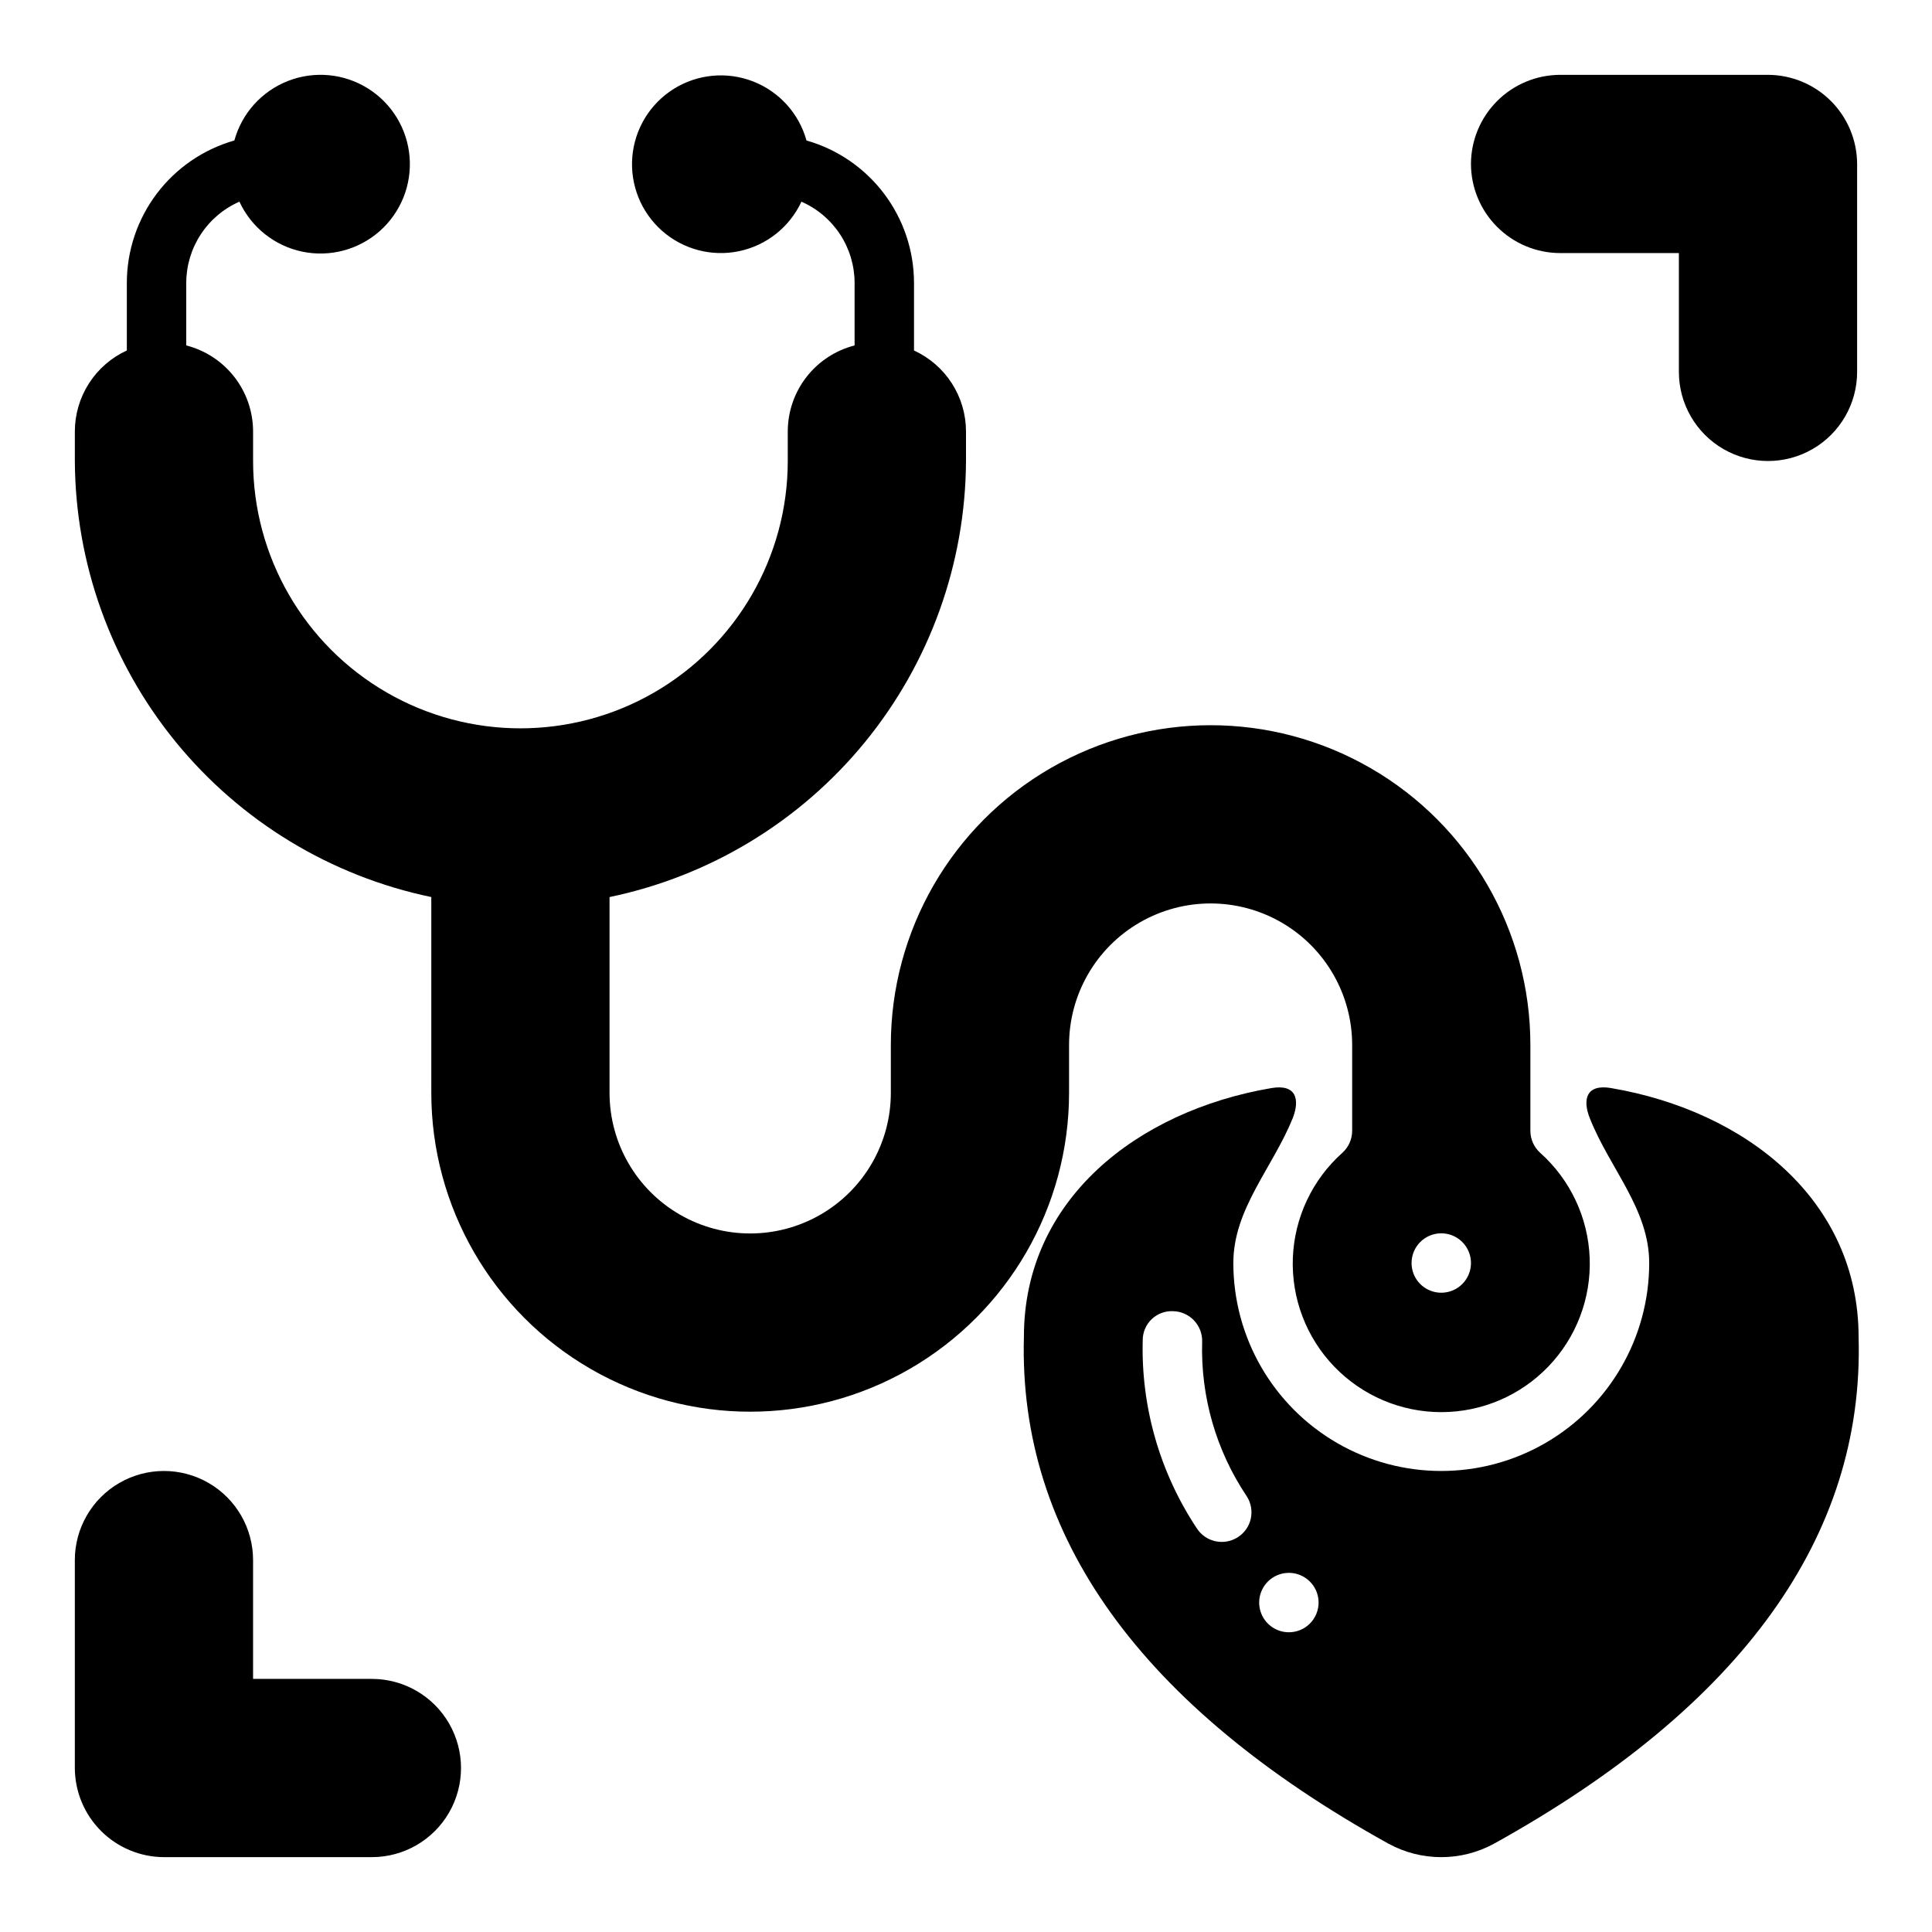
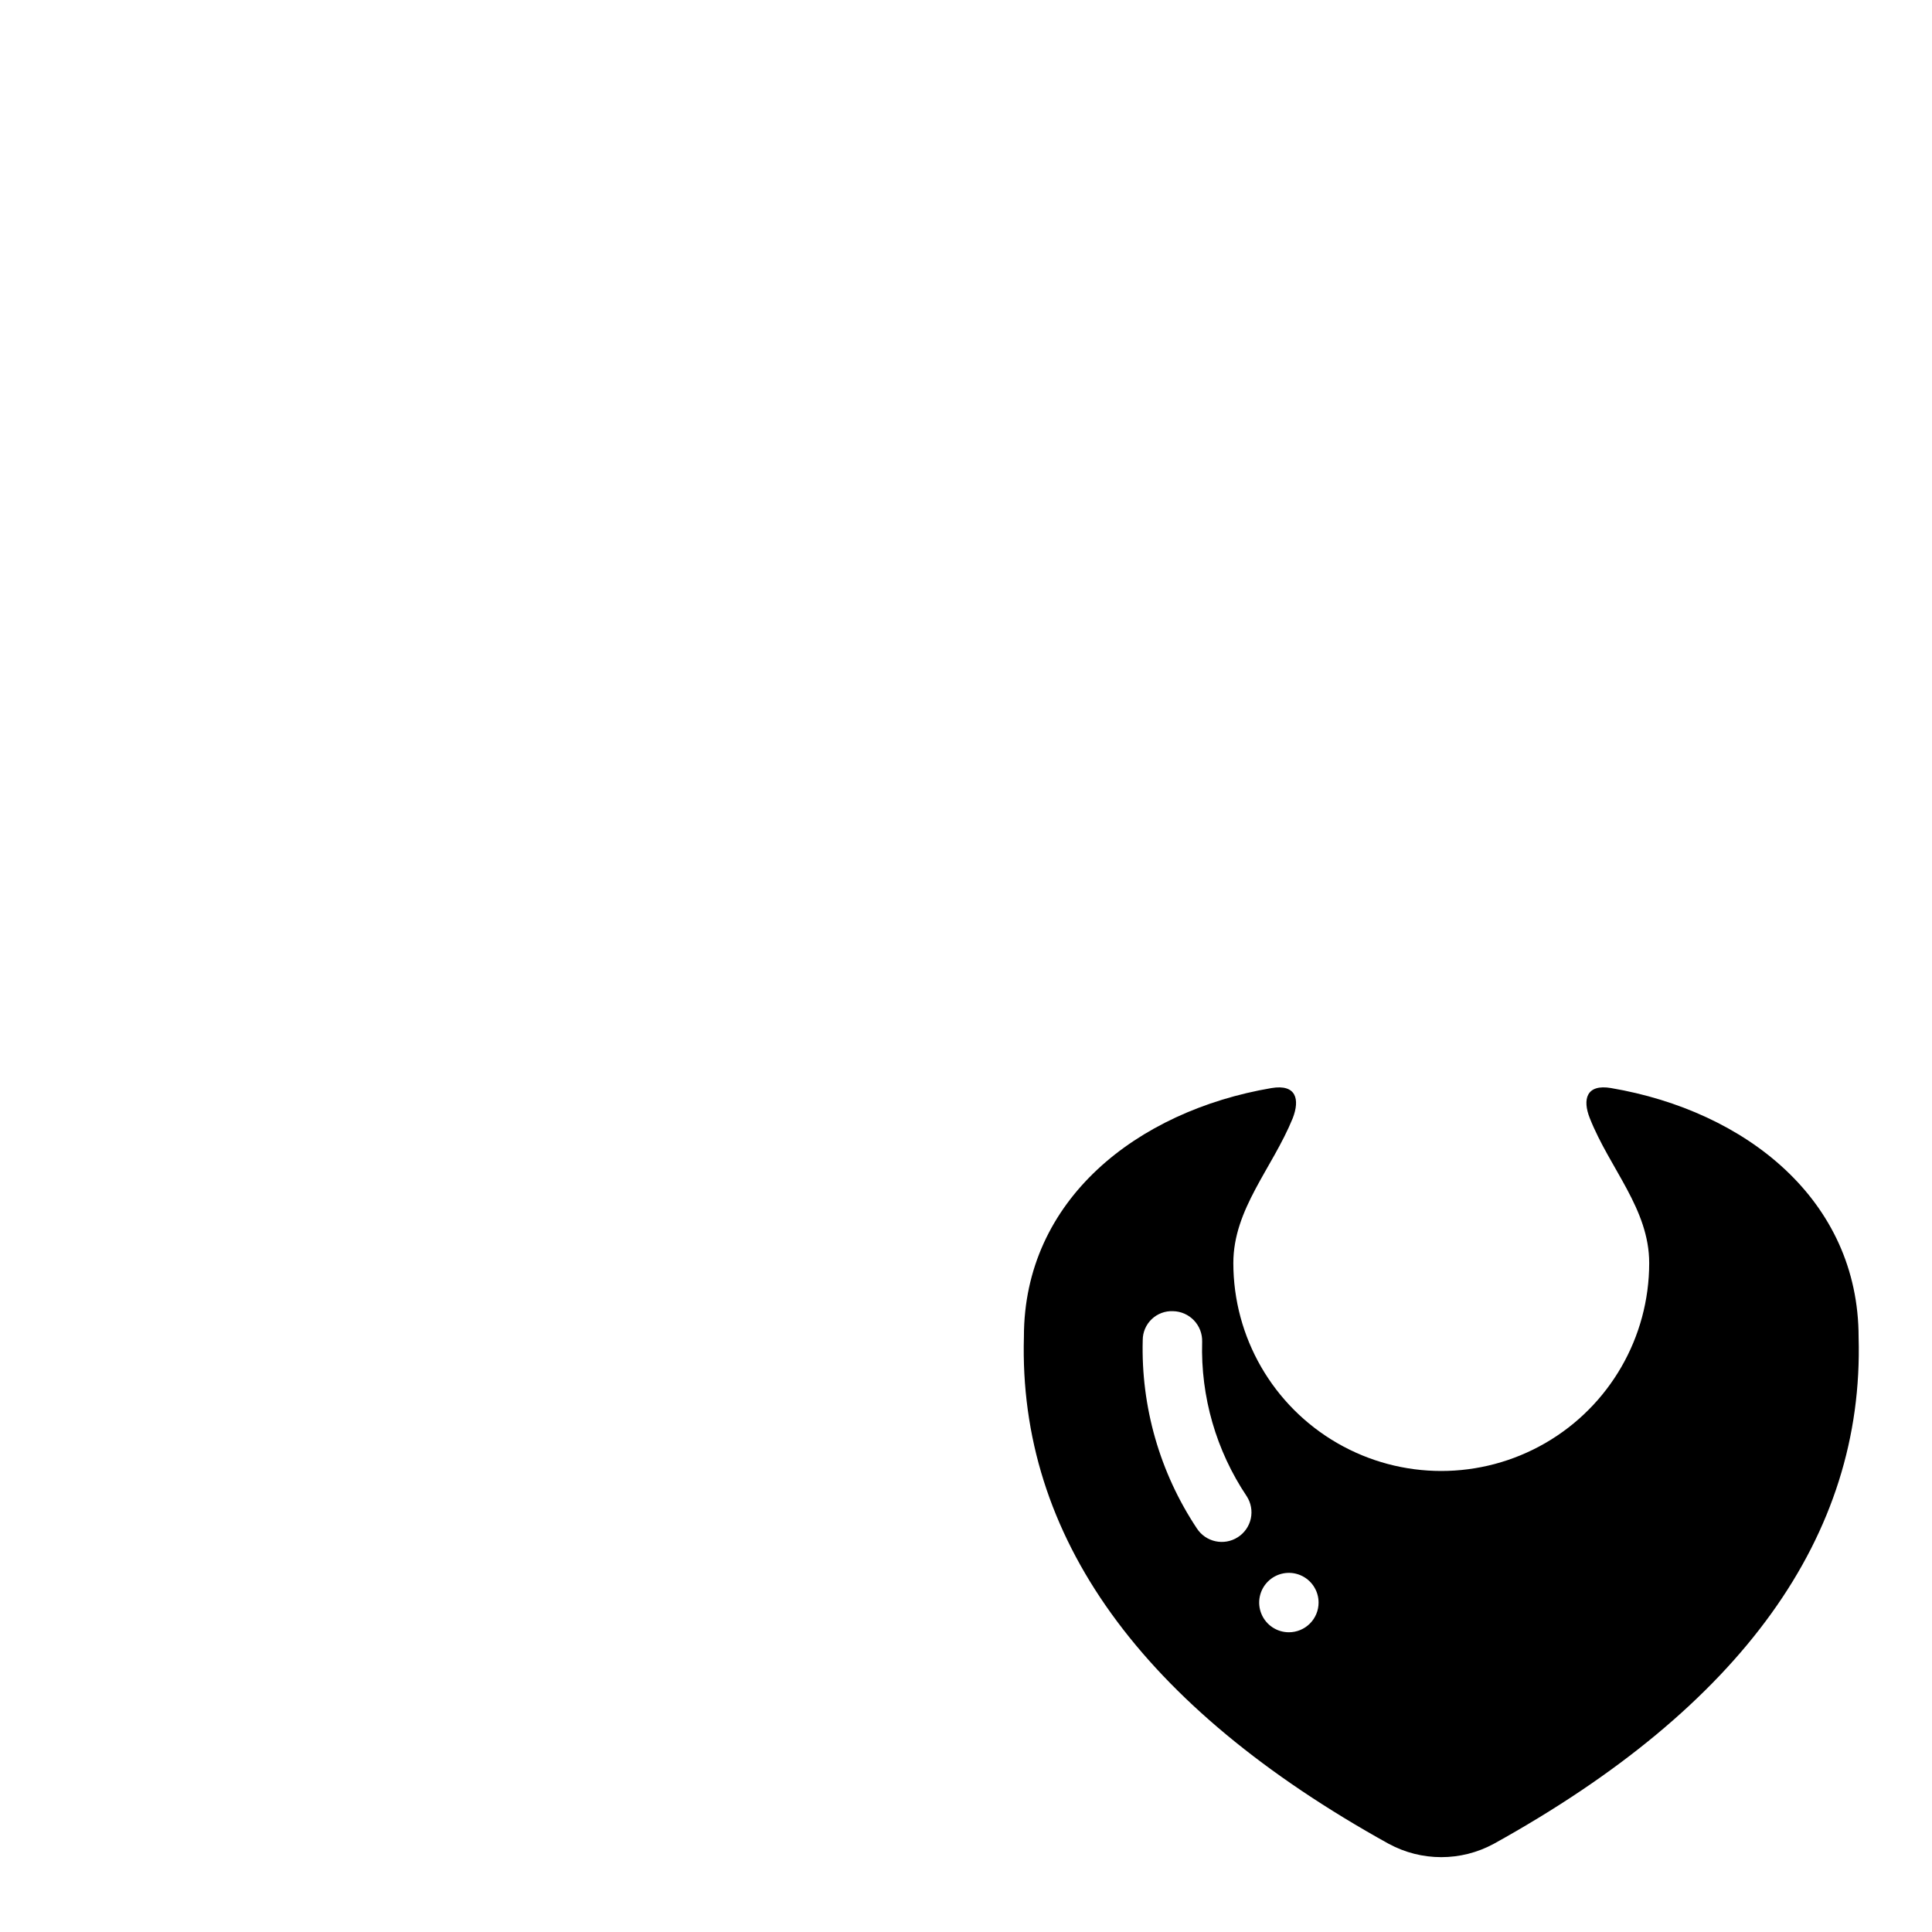
<svg xmlns="http://www.w3.org/2000/svg" fill="#000000" width="800px" height="800px" version="1.1" viewBox="144 144 512 512">
  <g>
-     <path d="m533.82 187.45c0.016 6.258 2.512 12.254 6.938 16.68 4.422 4.426 10.418 6.918 16.676 6.938h31.488v31.488c0 8.438 4.504 16.234 11.809 20.453 7.309 4.219 16.309 4.219 23.617 0 7.305-4.219 11.809-12.016 11.809-20.453v-55.105c-0.02-6.258-2.516-12.254-6.938-16.676-4.426-4.426-10.422-6.922-16.68-6.941h-55.105c-6.258 0.02-12.254 2.516-16.676 6.941-4.426 4.422-6.922 10.418-6.938 16.676z" />
-     <path d="m187.45 636.16h55.105c8.438 0 16.234-4.504 20.453-11.809 4.219-7.309 4.219-16.309 0-23.617-4.219-7.305-12.016-11.809-20.453-11.809h-31.488v-31.488c0-8.438-4.5-16.23-11.809-20.449-7.309-4.219-16.309-4.219-23.617 0-7.305 4.219-11.809 12.012-11.809 20.449v55.105c0.02 6.258 2.516 12.254 6.941 16.68 4.422 4.422 10.418 6.918 16.676 6.938z" />
-     <path d="m258.3 381.73v51.879c0 30.191 16.109 58.086 42.254 73.184 26.148 15.094 58.359 15.094 84.508 0 26.145-15.098 42.25-42.992 42.25-73.184v-12.676c0-13.402 7.152-25.785 18.758-32.484 11.605-6.699 25.902-6.699 37.508 0s18.758 19.082 18.758 32.484v22.75c-0.008 2.223-0.949 4.336-2.598 5.824-7.981 7.125-12.715 17.191-13.121 27.879-0.402 10.688 3.562 21.082 10.98 28.785 7.422 7.707 17.656 12.059 28.352 12.059 10.699 0 20.934-4.352 28.352-12.059 7.422-7.703 11.387-18.098 10.98-28.785-0.402-10.688-5.137-20.754-13.117-27.879-1.648-1.488-2.594-3.602-2.598-5.824v-22.75c0-30.273-16.152-58.25-42.371-73.387-26.219-15.141-58.523-15.141-84.742 0-26.219 15.137-42.371 43.113-42.371 73.387v12.676c0 13.316-7.106 25.621-18.637 32.277-11.531 6.66-25.742 6.66-37.273 0-11.535-6.656-18.637-18.961-18.637-32.277v-51.879c26.598-5.531 50.492-20.023 67.688-41.059 17.191-21.035 26.645-47.336 26.777-74.5v-7.875c-0.012-4.512-1.316-8.926-3.758-12.719-2.441-3.797-5.918-6.812-10.02-8.691v-17.949c-0.012-8.527-2.801-16.816-7.941-23.621-5.141-6.801-12.355-11.746-20.555-14.086-1.984-7.16-7.234-12.961-14.16-15.652-6.926-2.695-14.715-1.957-21.016 1.98-6.297 3.941-10.367 10.621-10.98 18.027-0.609 7.406 2.309 14.664 7.879 19.582 5.566 4.918 13.133 6.922 20.406 5.402 7.269-1.52 13.398-6.387 16.531-13.121 4.18 1.832 7.734 4.836 10.238 8.652 2.5 3.816 3.84 8.273 3.852 12.836v16.609c-5.055 1.297-9.535 4.231-12.742 8.348-3.207 4.121-4.953 9.184-4.969 14.402v7.875c0 25.309-13.504 48.699-35.422 61.355-21.922 12.656-48.93 12.656-70.852 0-21.918-12.656-35.422-36.047-35.422-61.355v-7.875c-0.016-5.219-1.762-10.281-4.969-14.402-3.207-4.117-7.688-7.051-12.742-8.348v-16.609c0.012-4.562 1.352-9.02 3.856-12.836 2.5-3.816 6.055-6.82 10.234-8.652 3.137 6.785 9.297 11.691 16.617 13.234 7.316 1.539 14.934-0.469 20.539-5.414 5.609-4.949 8.551-12.254 7.934-19.707-0.613-7.453-4.711-14.176-11.055-18.137-6.344-3.961-14.188-4.691-21.152-1.973-6.965 2.719-12.238 8.566-14.223 15.777-8.199 2.34-15.414 7.285-20.555 14.086-5.141 6.805-7.93 15.094-7.941 23.621v17.949c-4.102 1.879-7.578 4.894-10.02 8.691-2.441 3.793-3.746 8.207-3.758 12.719v7.875c0.133 27.164 9.586 53.465 26.777 74.5 17.195 21.035 41.09 35.527 67.688 41.059zm267.65 89.113c3.188 0 6.055 1.918 7.273 4.859 1.219 2.941 0.547 6.328-1.707 8.578-2.25 2.25-5.637 2.926-8.578 1.707s-4.859-4.09-4.859-7.273c0-4.348 3.523-7.871 7.871-7.871z" />
    <path d="m570.98 432.35c-6.629-1.133-7.637 3.016-5.668 7.981 5.305 13.383 15.742 24.066 15.742 38.383v0.004c0 19.688-10.504 37.879-27.551 47.723-17.051 9.844-38.055 9.844-55.105 0-17.051-9.844-27.551-28.035-27.551-47.723 0-14.32 10.32-25.082 15.742-38.383 1.93-4.984 0.953-9.109-5.668-7.981-35.621 6.078-65.574 29.598-65.574 65.891-1.496 52.82 31.016 98.008 96.668 134.38v-0.004c8.691 4.723 19.18 4.723 27.867 0 65.652-36.367 98.164-81.555 96.668-134.22 0.004-36.445-29.949-59.977-65.57-66.047zm-98.953 119.03c-3.652 2.34-8.512 1.285-10.863-2.363-9.805-14.762-14.809-32.191-14.328-49.91 0.008-2.09 0.871-4.086 2.387-5.527s3.555-2.203 5.644-2.106c2.102 0.039 4.098 0.922 5.547 2.441 1.449 1.523 2.231 3.562 2.168 5.664-0.422 14.543 3.707 28.852 11.809 40.938 1.137 1.75 1.527 3.883 1.086 5.922-0.445 2.043-1.688 3.82-3.449 4.941zm13.539 25.191v-0.004c-3.184 0-6.055-1.918-7.273-4.859-1.219-2.941-0.543-6.324 1.707-8.578 2.254-2.25 5.637-2.926 8.578-1.707s4.859 4.09 4.859 7.273c0 2.09-0.828 4.09-2.305 5.566-1.477 1.477-3.477 2.305-5.566 2.305z" />
  </g>
</svg>